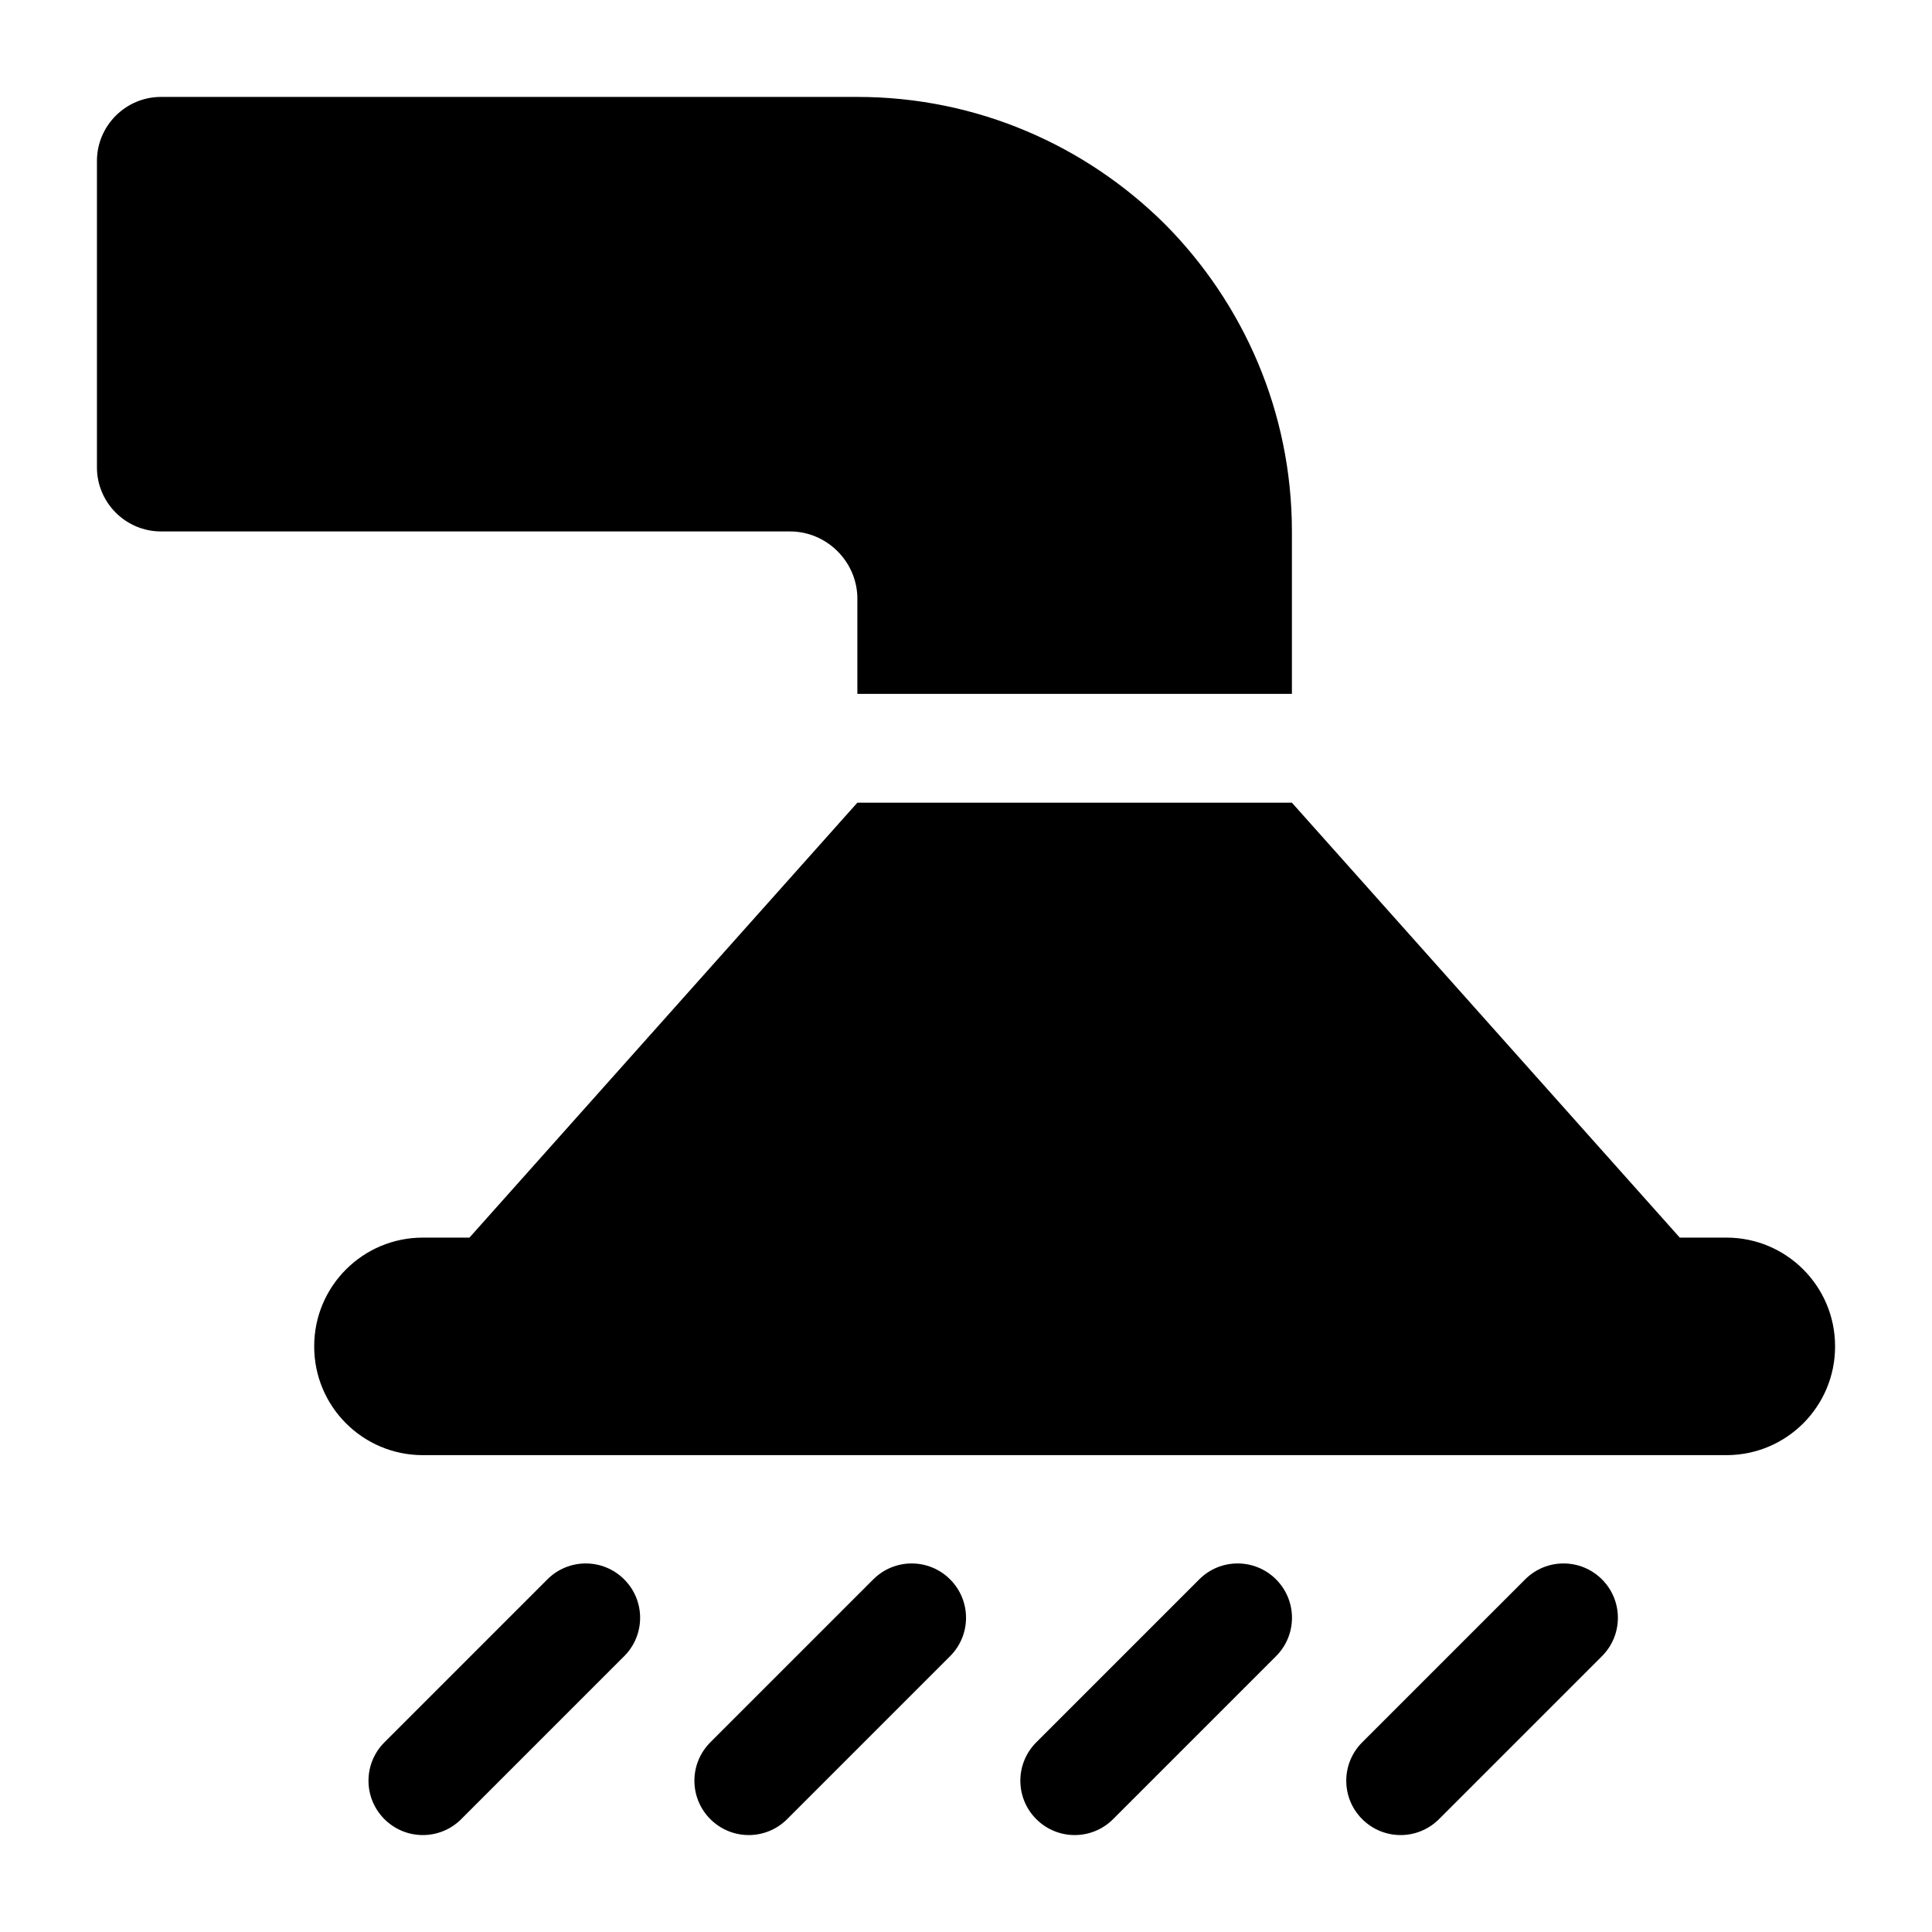
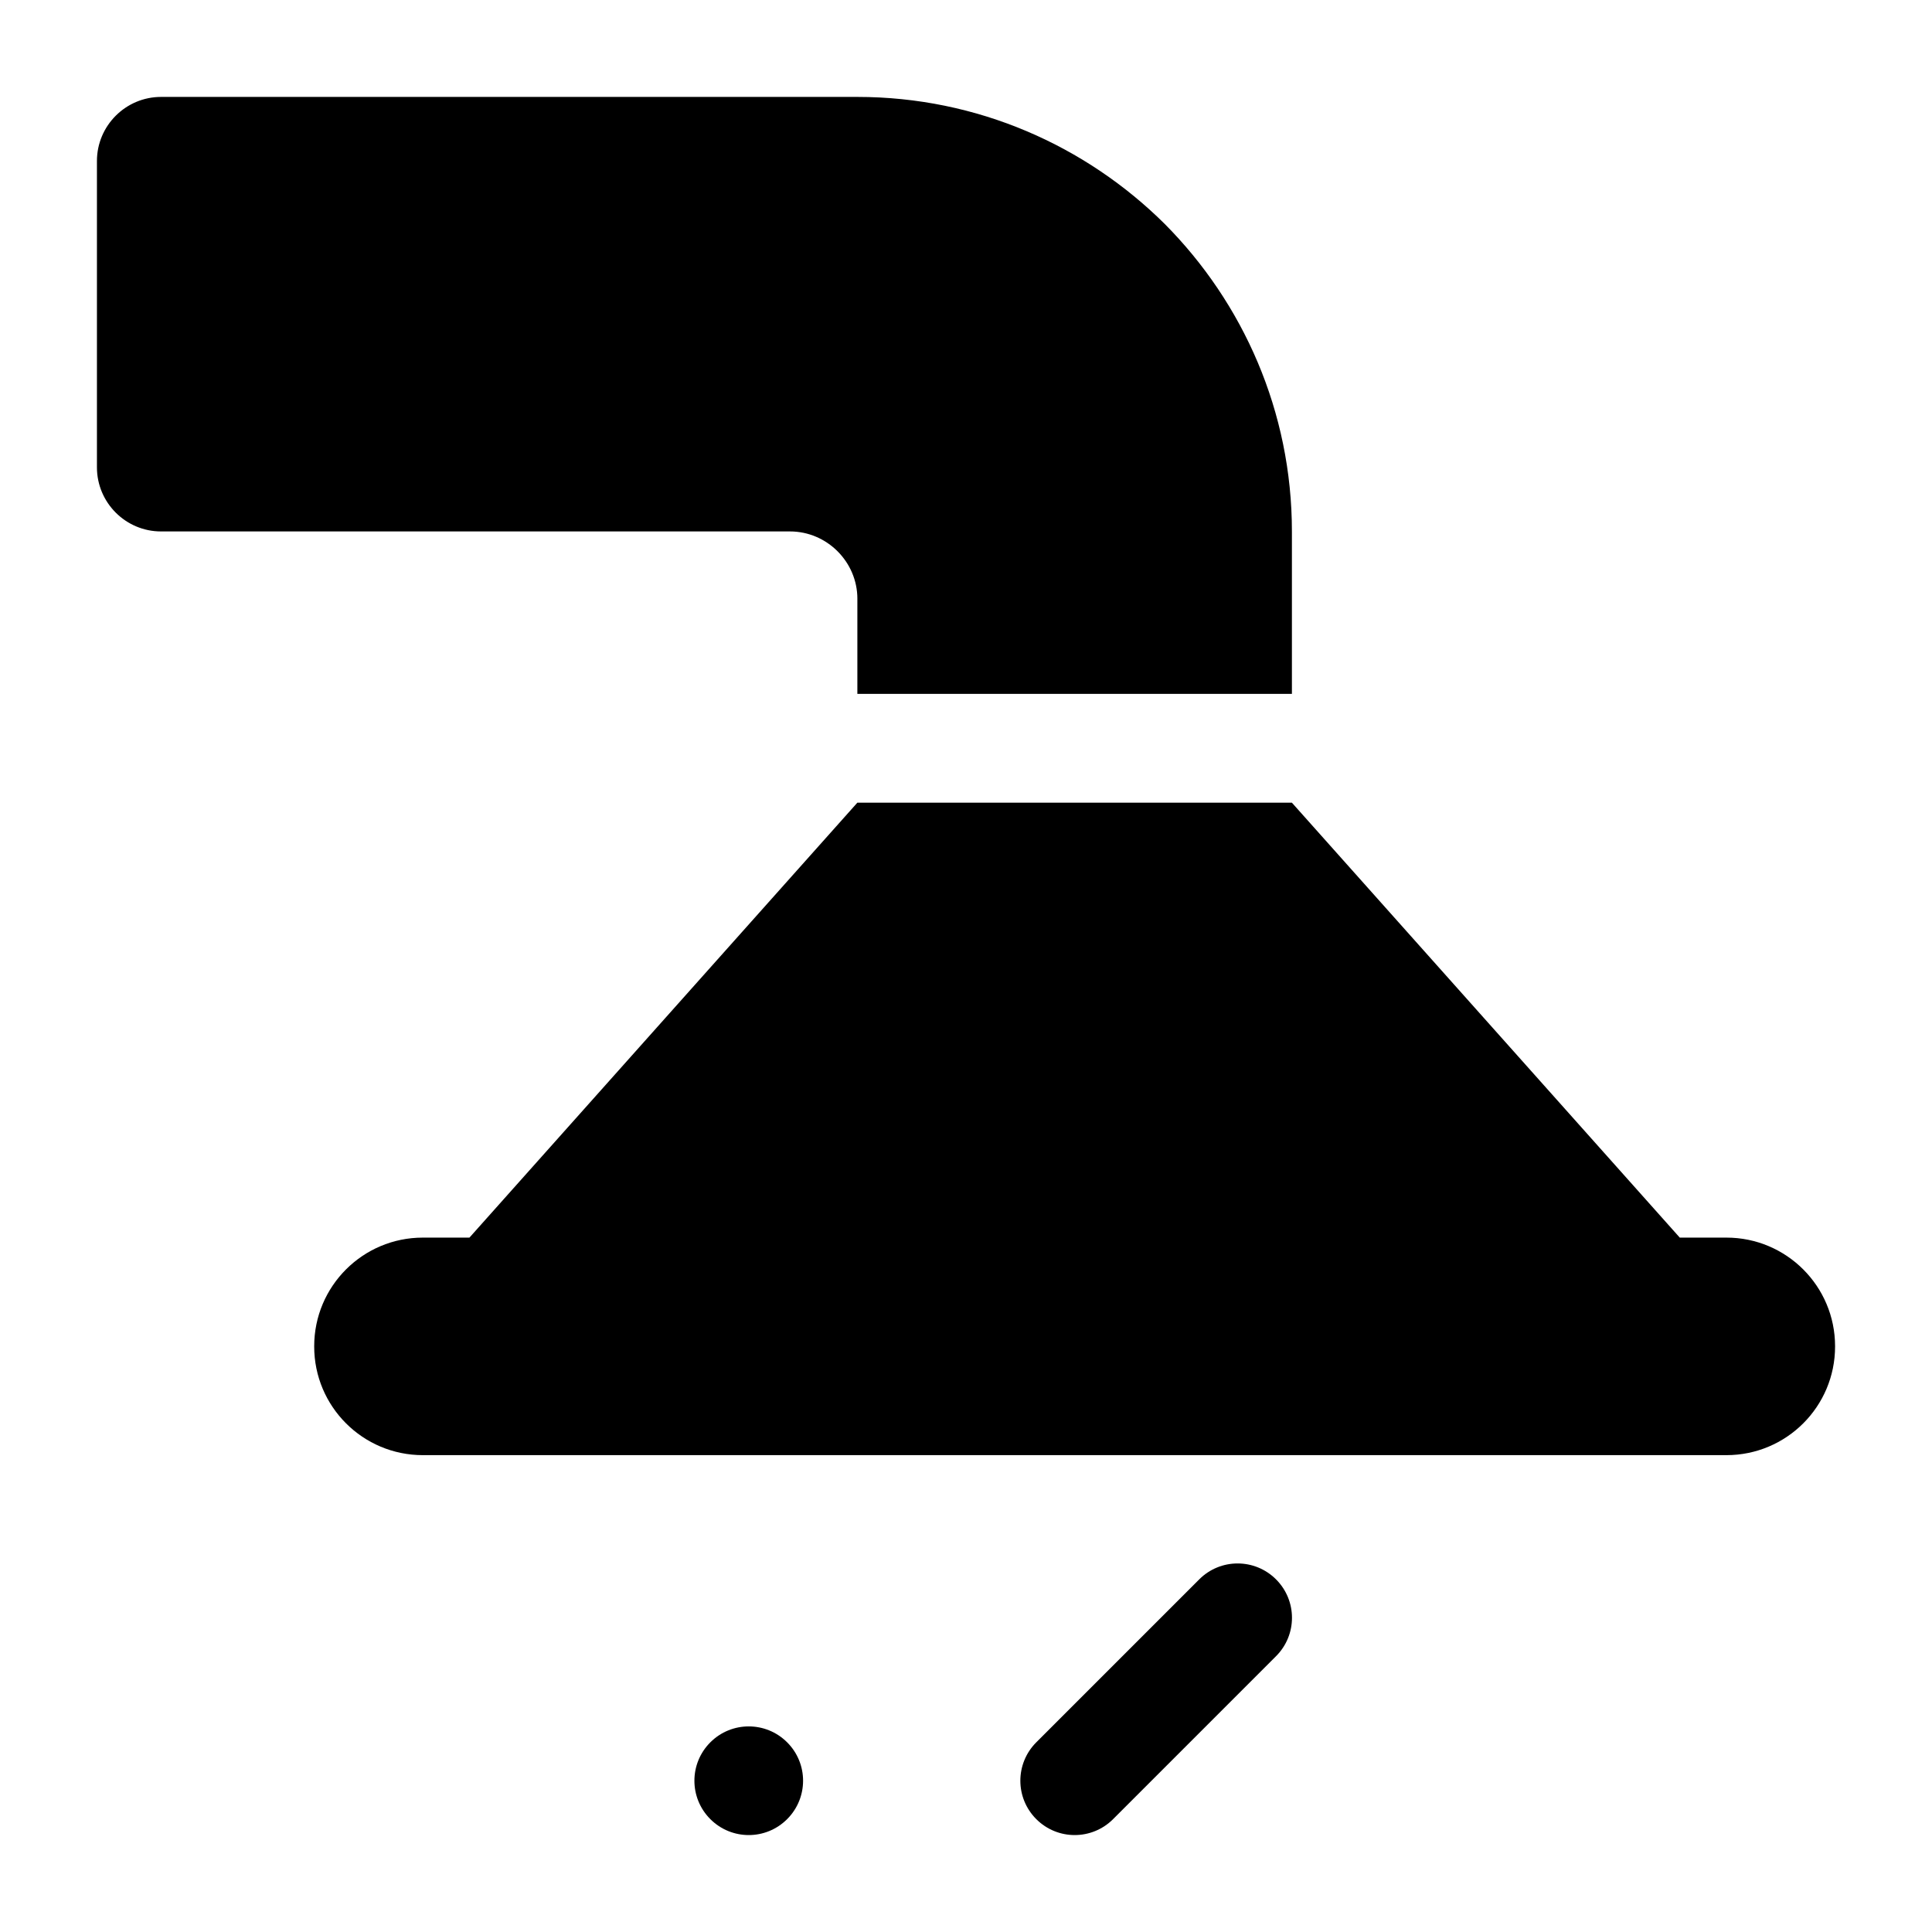
<svg xmlns="http://www.w3.org/2000/svg" fill="#000000" width="800px" height="800px" version="1.1" viewBox="144 144 512 512">
  <g>
    <path d="m601.52 471.98h-12.363l-102.79-115.26h-115.16l-102.8 115.26h-12.352c-15.906 0-28.789 12.883-28.789 28.789v0.07c0 15.906 12.883 28.789 28.789 28.789h345.47c15.906 0 28.789-12.883 28.789-28.789v-0.07c0-15.891-12.883-28.789-28.789-28.789z" />
    <path d="m371.21 302.69v25.191h115.16v-43.039c0-31.812-12.957-60.602-33.684-81.473-20.875-20.73-49.664-33.684-81.473-33.684h-184.54c-9.355 0-16.984 7.629-16.984 16.984v81.184c0 9.355 7.629 16.984 16.984 16.984h166.69c9.789 0.004 17.852 8.062 17.852 17.852z" />
-     <path d="m289.06 562.55-43.184 43.184c-5.629 5.629-5.629 14.727 0 20.355s14.727 5.629 20.355 0l43.184-43.184c5.629-5.629 5.629-14.727 0-20.355-5.629-5.625-14.742-5.625-20.355 0z" />
-     <path d="m375.43 562.55-43.184 43.184c-5.629 5.629-5.629 14.727 0 20.355 5.629 5.629 14.727 5.629 20.355 0l43.184-43.184c5.629-5.629 5.629-14.727 0-20.355-5.629-5.625-14.727-5.625-20.355 0z" />
+     <path d="m375.43 562.55-43.184 43.184c-5.629 5.629-5.629 14.727 0 20.355 5.629 5.629 14.727 5.629 20.355 0c5.629-5.629 5.629-14.727 0-20.355-5.629-5.625-14.727-5.625-20.355 0z" />
    <path d="m461.81 562.55-43.184 43.184c-5.629 5.629-5.629 14.727 0 20.355s14.727 5.629 20.355 0l43.184-43.184c5.629-5.629 5.629-14.727 0-20.355-5.629-5.625-14.742-5.625-20.355 0z" />
-     <path d="m548.18 562.55-43.184 43.184c-5.629 5.629-5.629 14.727 0 20.355 5.629 5.629 14.727 5.629 20.355 0l43.184-43.184c5.629-5.629 5.629-14.727 0-20.355-5.629-5.625-14.727-5.625-20.355 0z" />
  </g>
</svg>